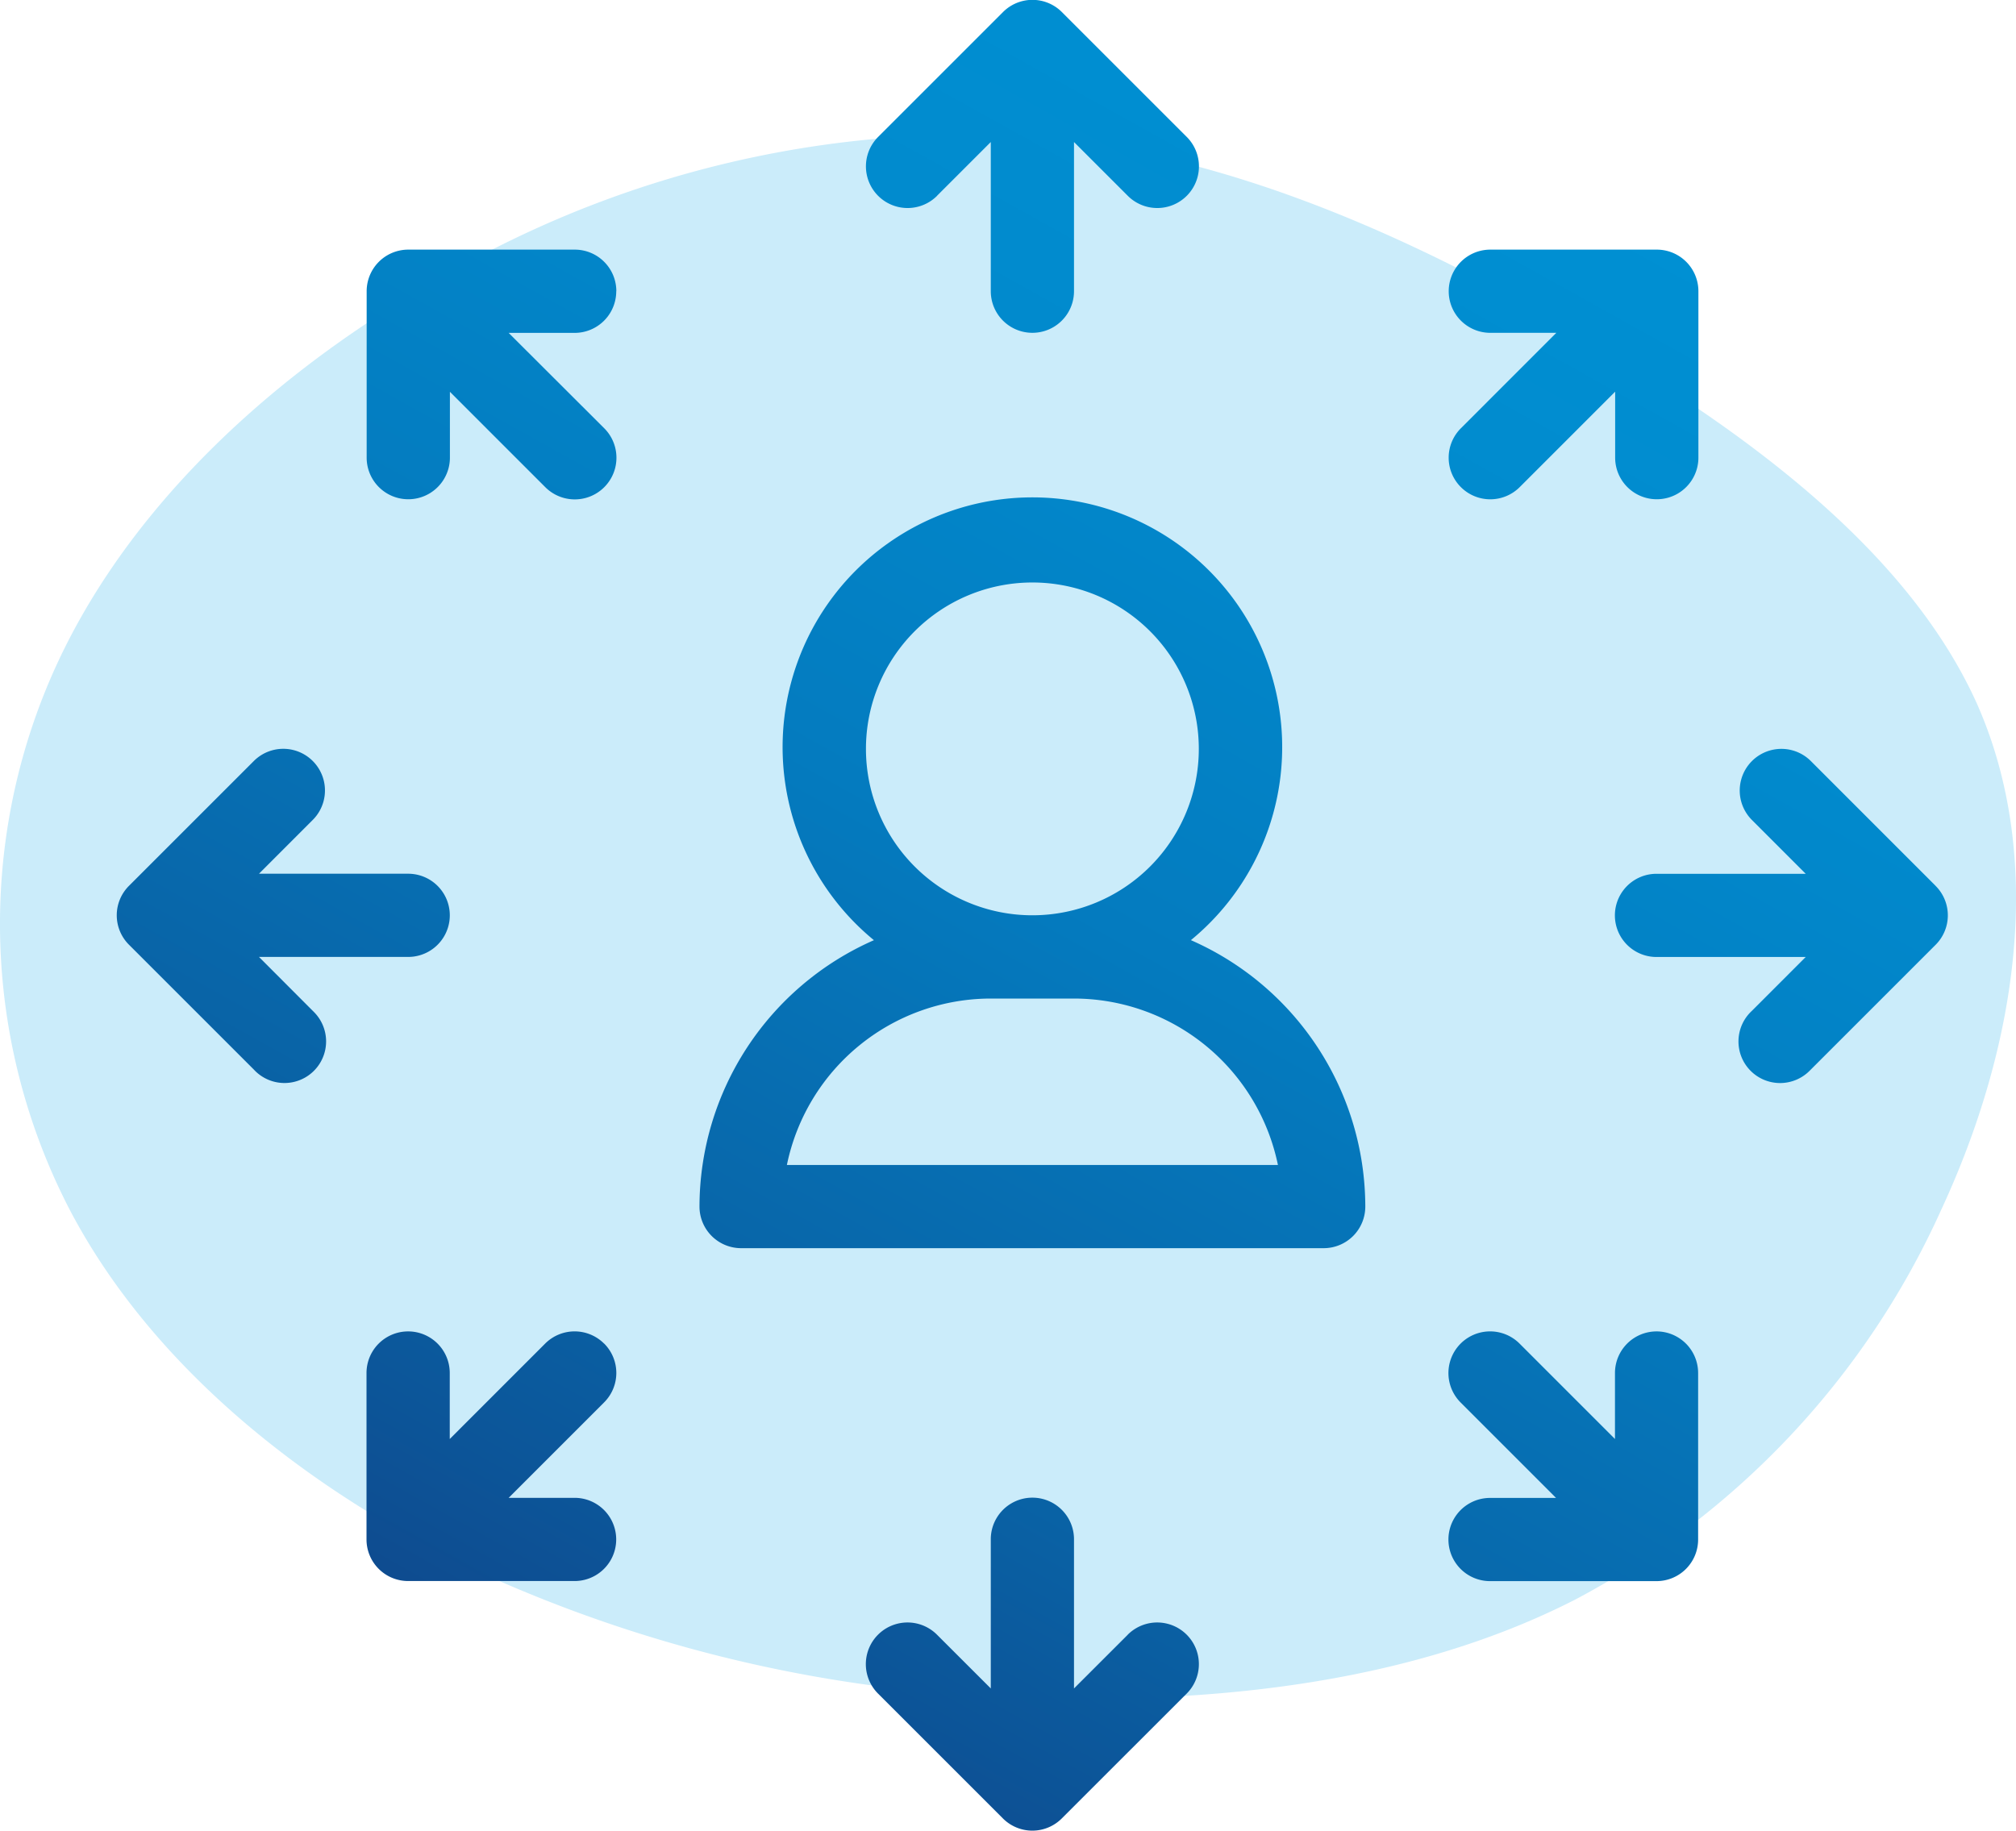
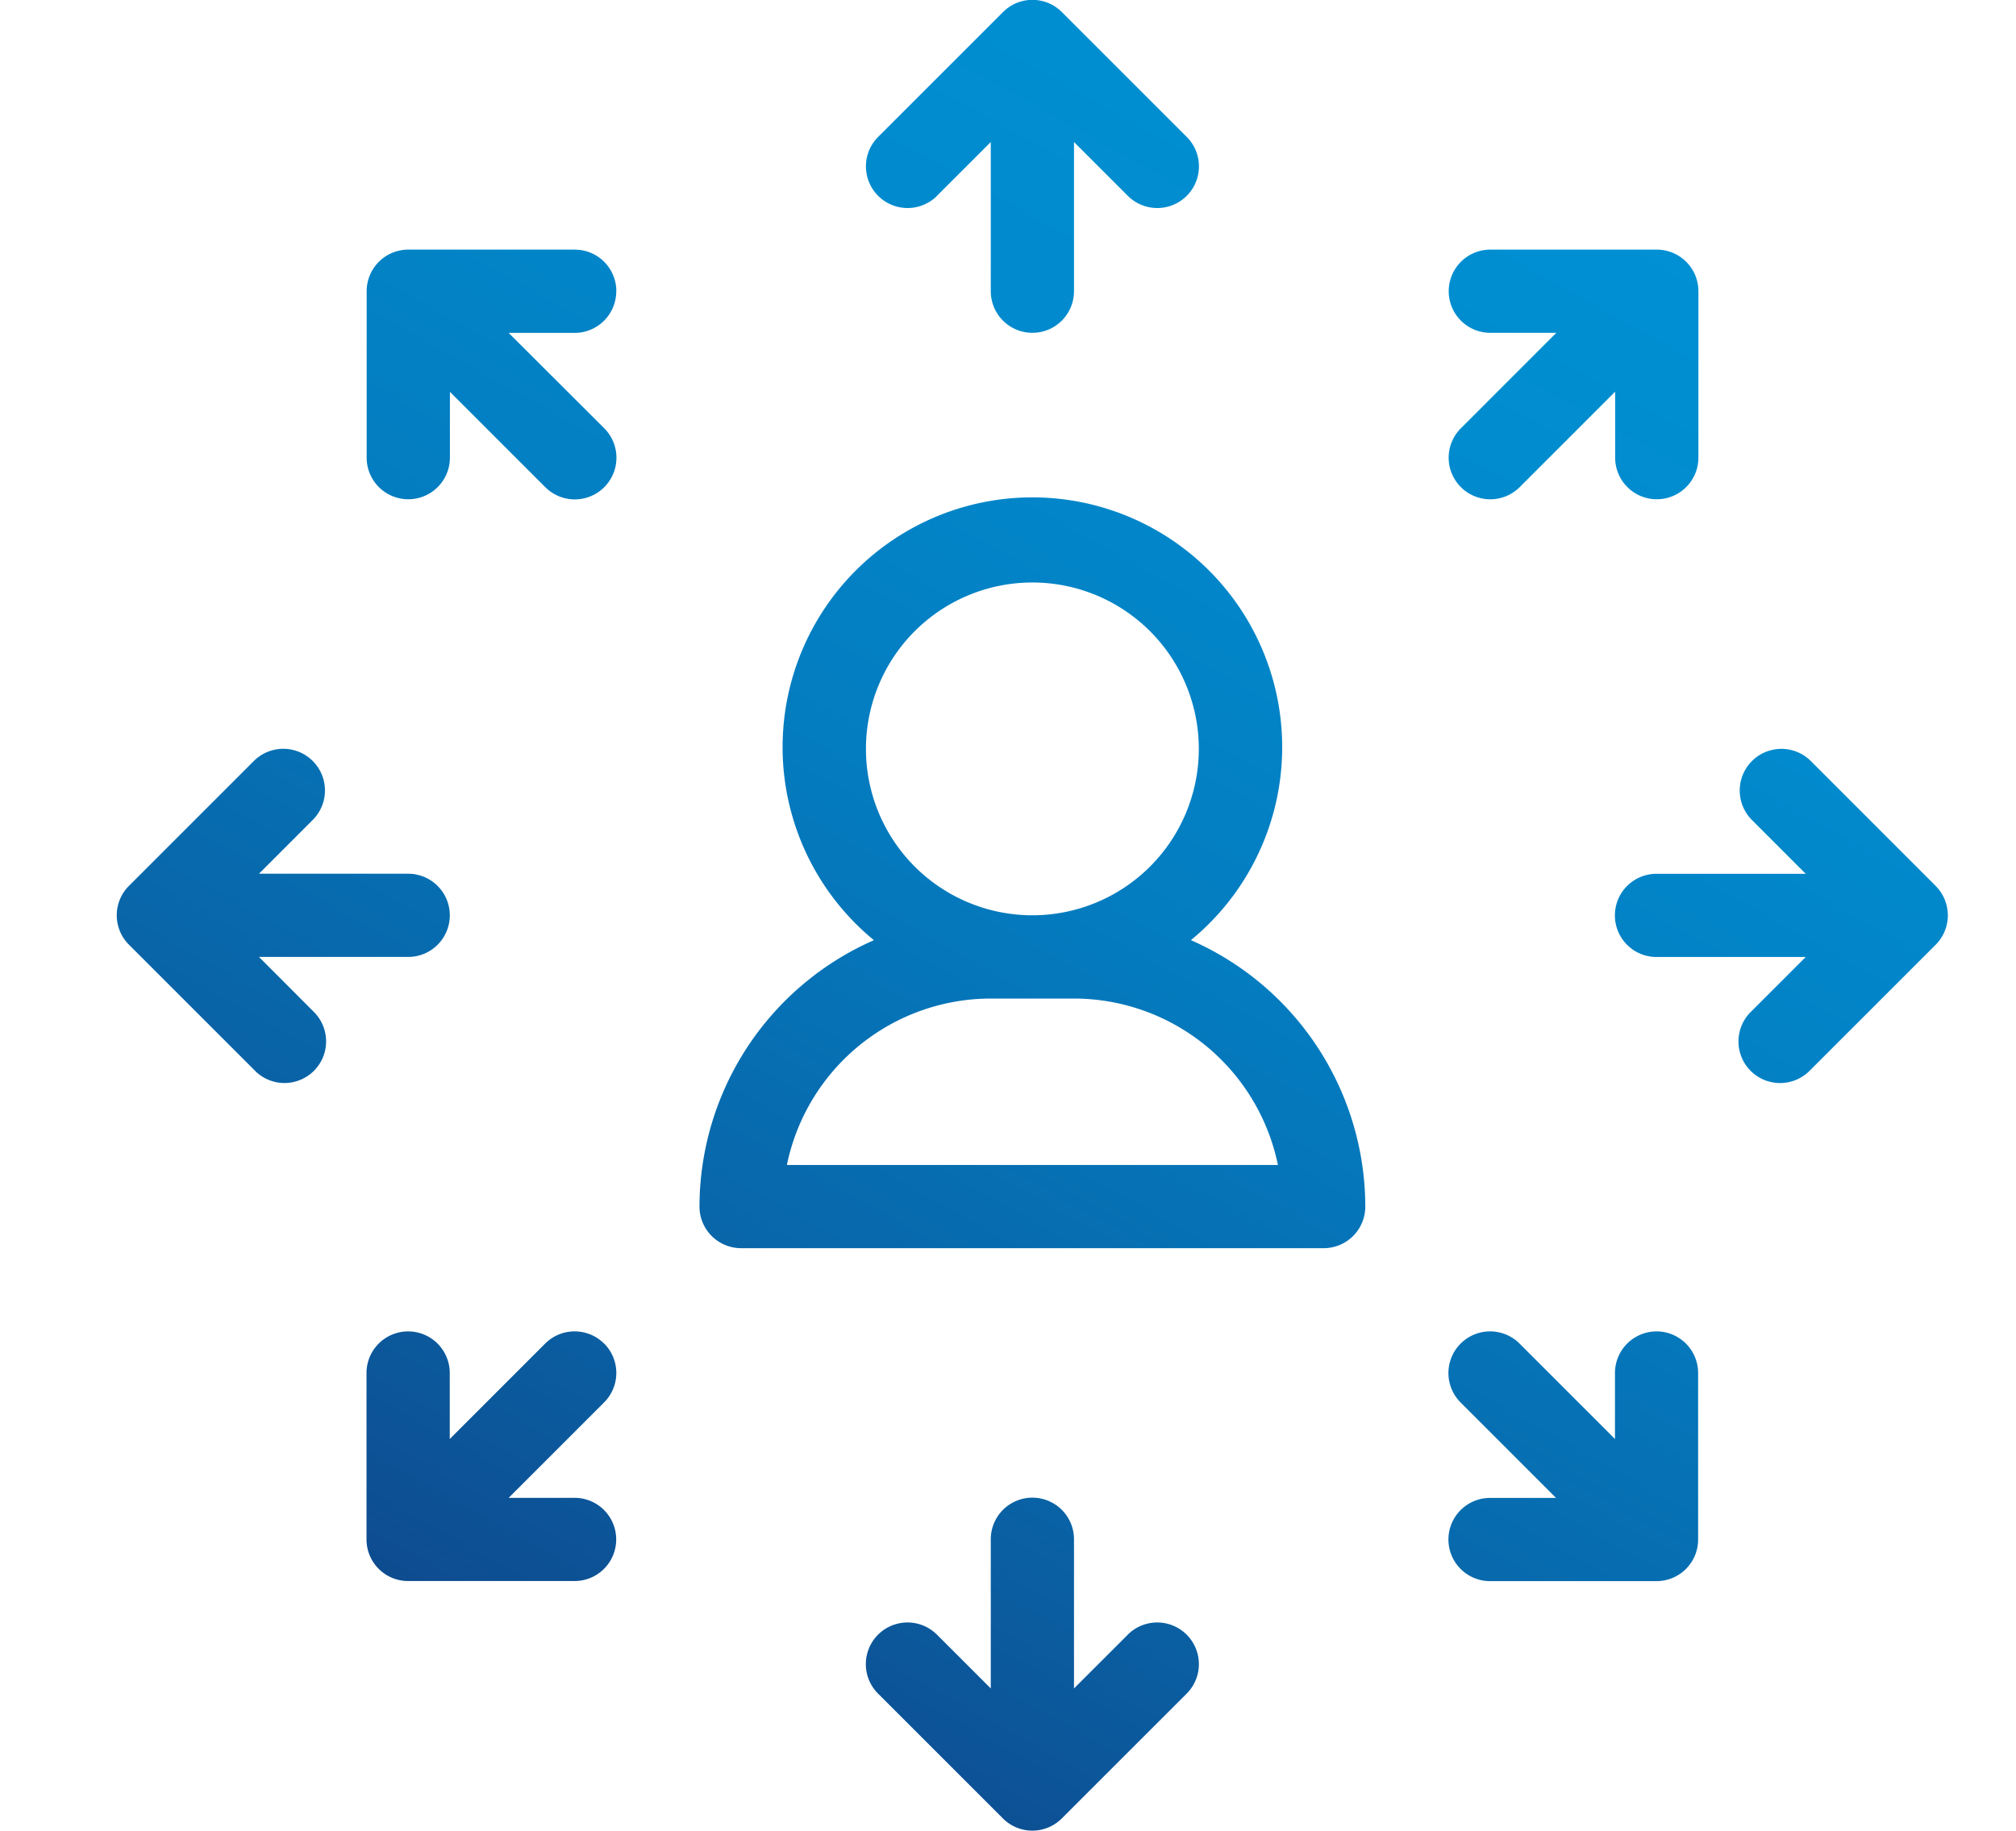
<svg xmlns="http://www.w3.org/2000/svg" width="65" height="59.035" viewBox="0 0 65 59.035">
  <defs>
    <linearGradient id="linear-gradient" x1="0.256" y1="0.923" x2="0.744" y2="0.077" gradientUnits="objectBoundingBox">
      <stop offset="0" stop-color="#0e4c90" />
      <stop offset="0.216" stop-color="#0963a6" />
      <stop offset="0.509" stop-color="#047bbf" />
      <stop offset="0.778" stop-color="#018acd" />
      <stop offset="0.997" stop-color="#0090d3" />
    </linearGradient>
  </defs>
  <g id="Group_1145" data-name="Group 1145" transform="translate(-390 -915.965)">
-     <path id="Path_1823" data-name="Path 1823" d="M440.455,926.483c5.7,3.252,11.02,7.166,13.276,12.153,2.219,4.987,1.332,11.016-1.146,16.351a26.554,26.554,0,0,1-11.8,12.563c-5.251,2.683-11.611,3.378-17.787,3.157a45.015,45.015,0,0,1-17.6-4.072c-5.473-2.589-10.466-6.566-13.128-11.616a20.027,20.027,0,0,1-.851-16.667c2.145-5.4,6.841-10.006,12.5-13.258a33.868,33.868,0,0,1,18.564-4.766C428.807,920.675,434.8,923.232,440.455,926.483Z" fill="#cbecfa" />
    <path id="Path_1824" data-name="Path 1824" d="M437.1,931.672a1.341,1.341,0,0,0,1.9,0h0l3.076-3.076v2.127a1.342,1.342,0,0,0,2.684,0v-5.367a1.341,1.341,0,0,0-1.342-1.341h-5.367a1.341,1.341,0,0,0,0,2.683h2.128l-3.076,3.077a1.34,1.34,0,0,0,0,1.9Zm-27.228-6.316a1.34,1.34,0,0,0-1.341-1.341h-5.367a1.341,1.341,0,0,0-1.342,1.341v5.367a1.342,1.342,0,0,0,2.684,0V928.6l3.076,3.076a1.342,1.342,0,0,0,1.9-1.9L406.4,926.7h2.128A1.342,1.342,0,0,0,409.869,925.356ZM443.412,958.9a1.342,1.342,0,0,0-1.342,1.342v2.128l-3.076-3.077a1.342,1.342,0,0,0-1.9,1.9l3.076,3.077h-2.128a1.341,1.341,0,0,0,0,2.683h5.367a1.341,1.341,0,0,0,1.342-1.341v-5.367A1.342,1.342,0,0,0,443.412,958.9Zm-33.935.393a1.343,1.343,0,0,0-1.9,0h0l-3.076,3.077v-2.128a1.342,1.342,0,1,0-2.684,0v5.367a1.341,1.341,0,0,0,1.342,1.341h5.367a1.341,1.341,0,0,0,0-2.683H406.4l3.077-3.077a1.341,1.341,0,0,0,0-1.9ZM420.21,922.28l1.735-1.735v4.811a1.341,1.341,0,1,0,2.683,0v-4.811l1.735,1.735a1.342,1.342,0,0,0,1.9-1.9l-4.025-4.025a1.341,1.341,0,0,0-1.9,0h0l-4.025,4.025a1.342,1.342,0,0,0,1.9,1.9Zm6.153,46.4-1.735,1.734v-4.811a1.341,1.341,0,1,0-2.683,0v4.811l-1.735-1.734a1.342,1.342,0,0,0-1.9,1.9l4.025,4.025a1.341,1.341,0,0,0,1.9,0h0l4.026-4.025a1.342,1.342,0,0,0-1.9-1.9ZM398.35,946.824h4.811a1.341,1.341,0,1,0,0-2.683H398.35l1.734-1.735a1.342,1.342,0,0,0-1.9-1.9l-4.025,4.025a1.341,1.341,0,0,0,0,1.9h0l4.025,4.025a1.342,1.342,0,1,0,1.93-1.864.347.347,0,0,0-.033-.033Zm54.061-2.29-4.025-4.026a1.342,1.342,0,0,0-1.9,1.9l1.734,1.735h-4.811a1.341,1.341,0,1,0,0,2.683h4.811l-1.734,1.735a1.342,1.342,0,1,0,1.864,1.93l.033-.033,4.025-4.025a1.342,1.342,0,0,0,0-1.9Zm-24.015,1.75a8.054,8.054,0,1,0-10.219,0,9.4,9.4,0,0,0-5.624,8.59,1.342,1.342,0,0,0,1.342,1.342h18.784a1.341,1.341,0,0,0,1.341-1.342A9.4,9.4,0,0,0,428.4,946.284Zm-5.11-11.535a5.366,5.366,0,1,1-5.366,5.366A5.366,5.366,0,0,1,423.286,934.749Zm-7.915,18.784a6.72,6.72,0,0,1,6.574-5.367h2.683a6.721,6.721,0,0,1,6.575,5.367Z" fill="url(#linear-gradient)" />
  </g>
</svg>